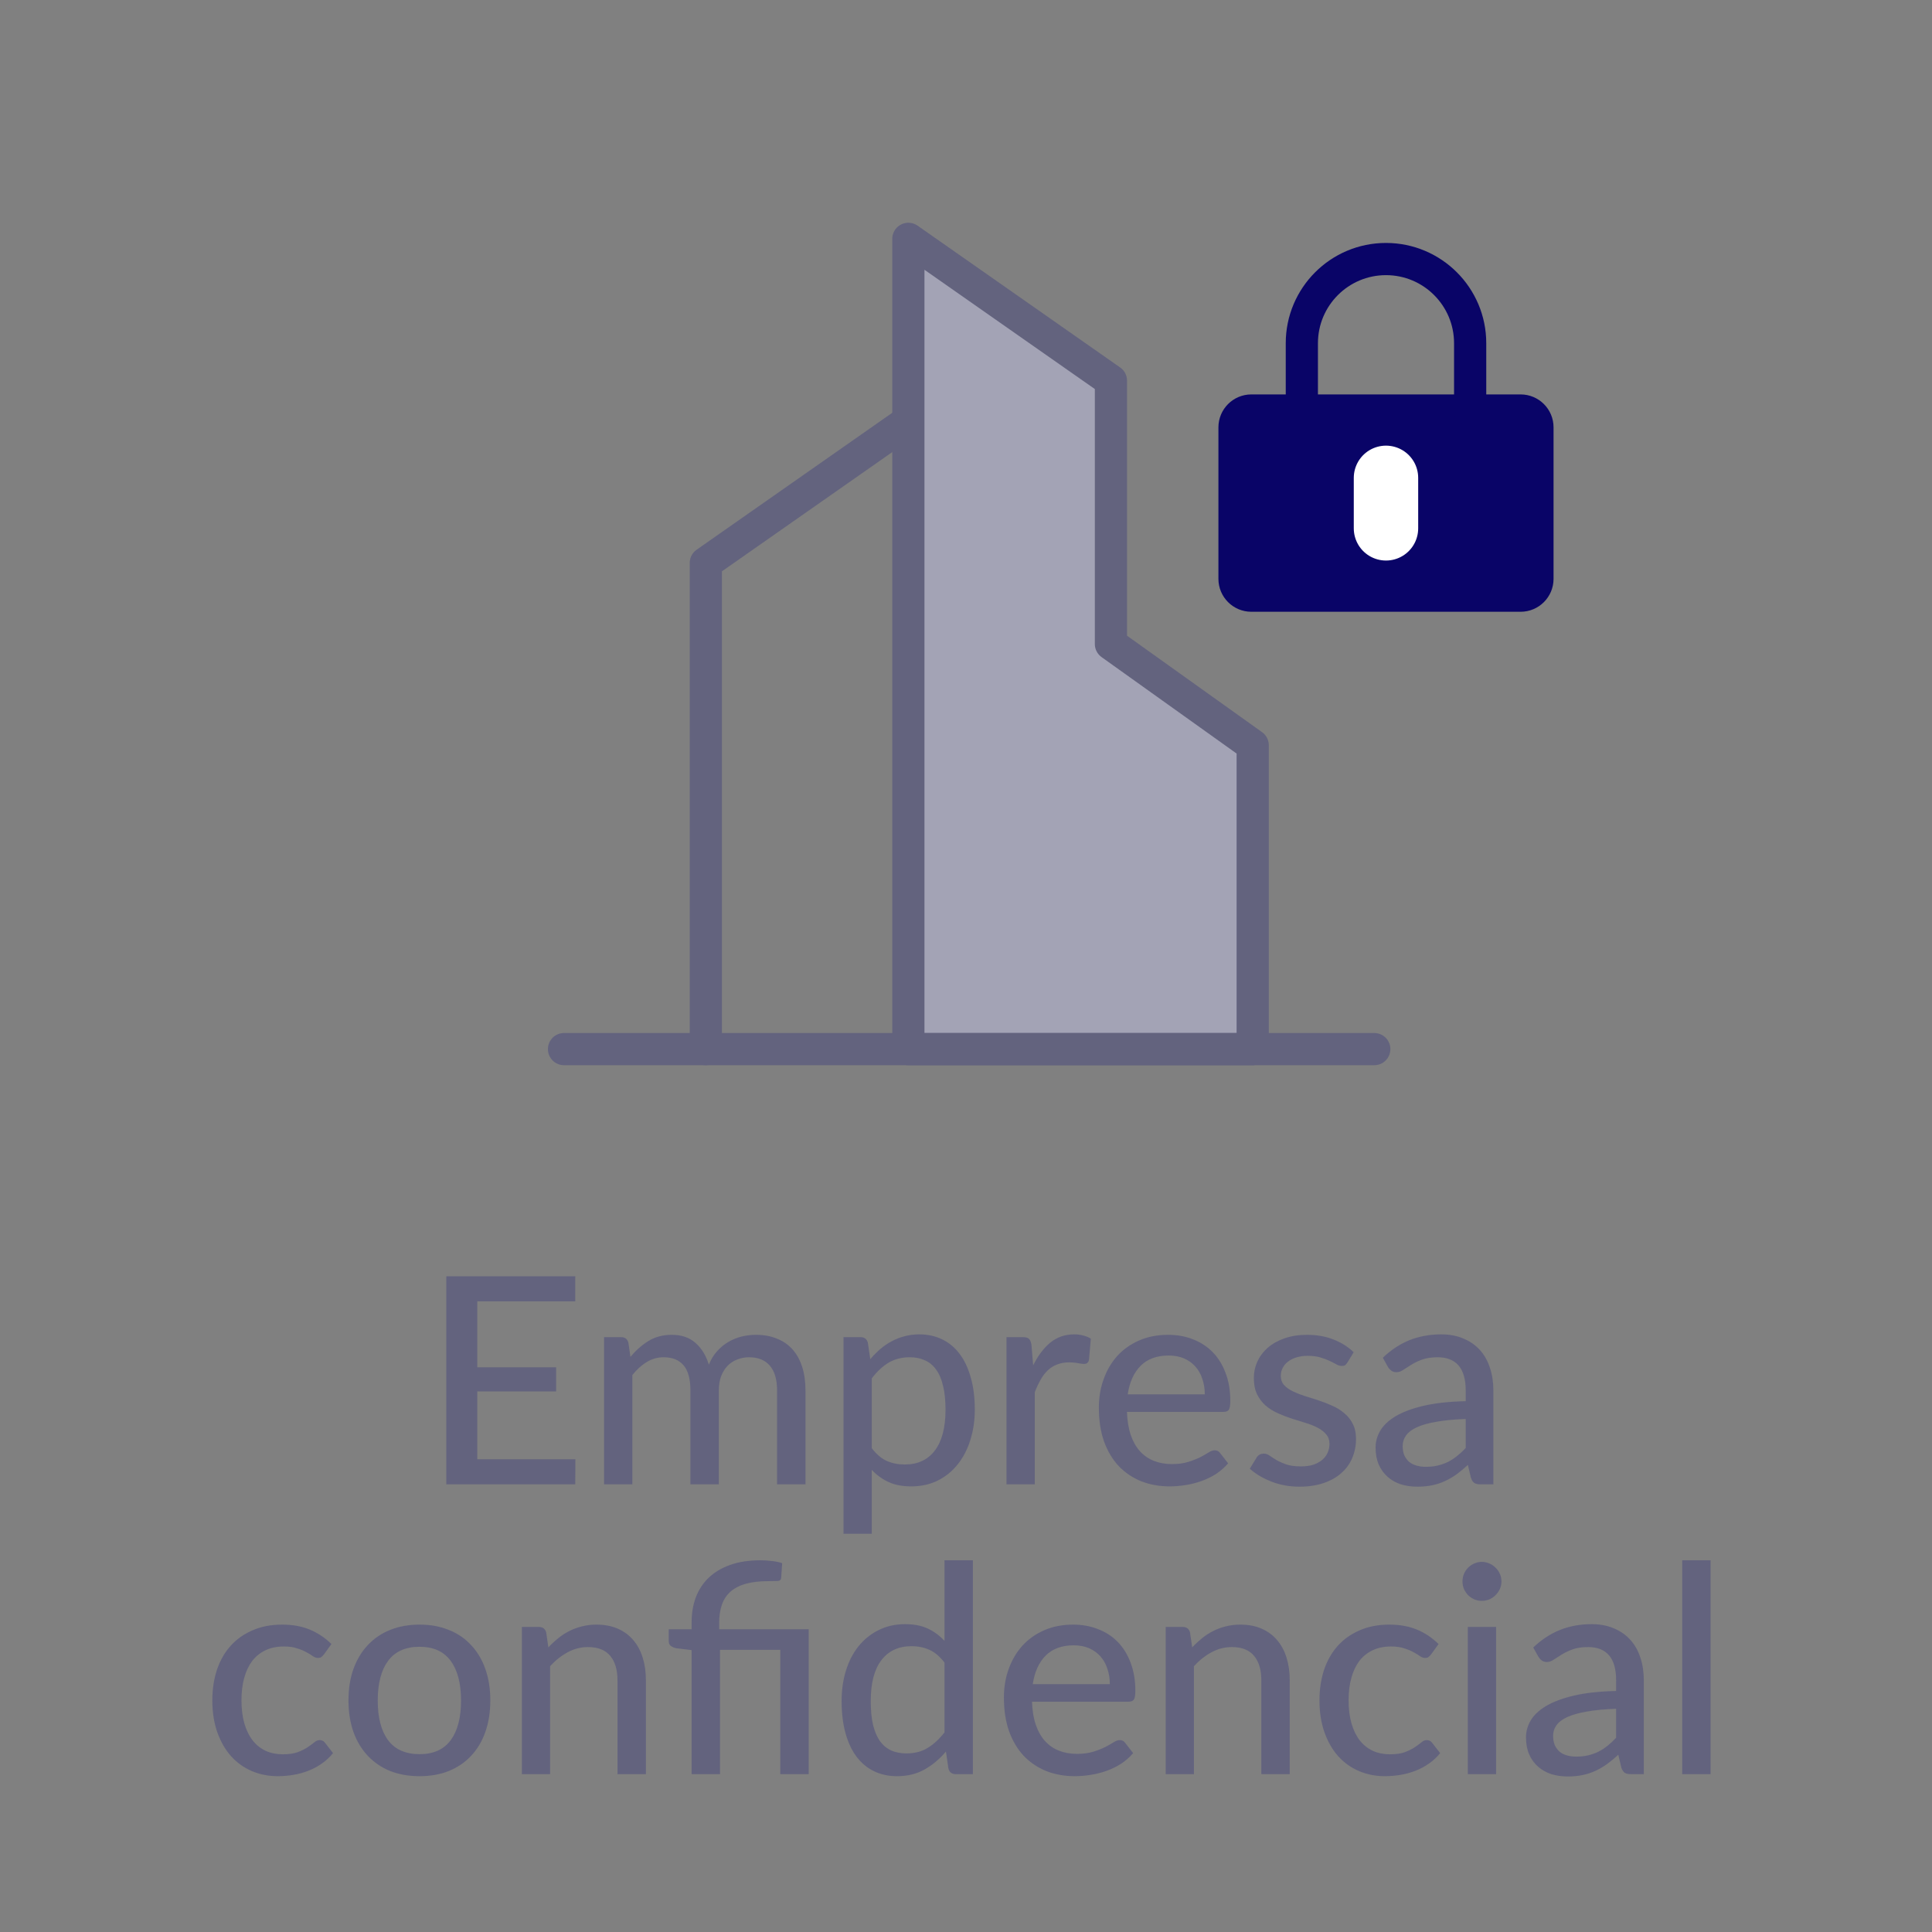
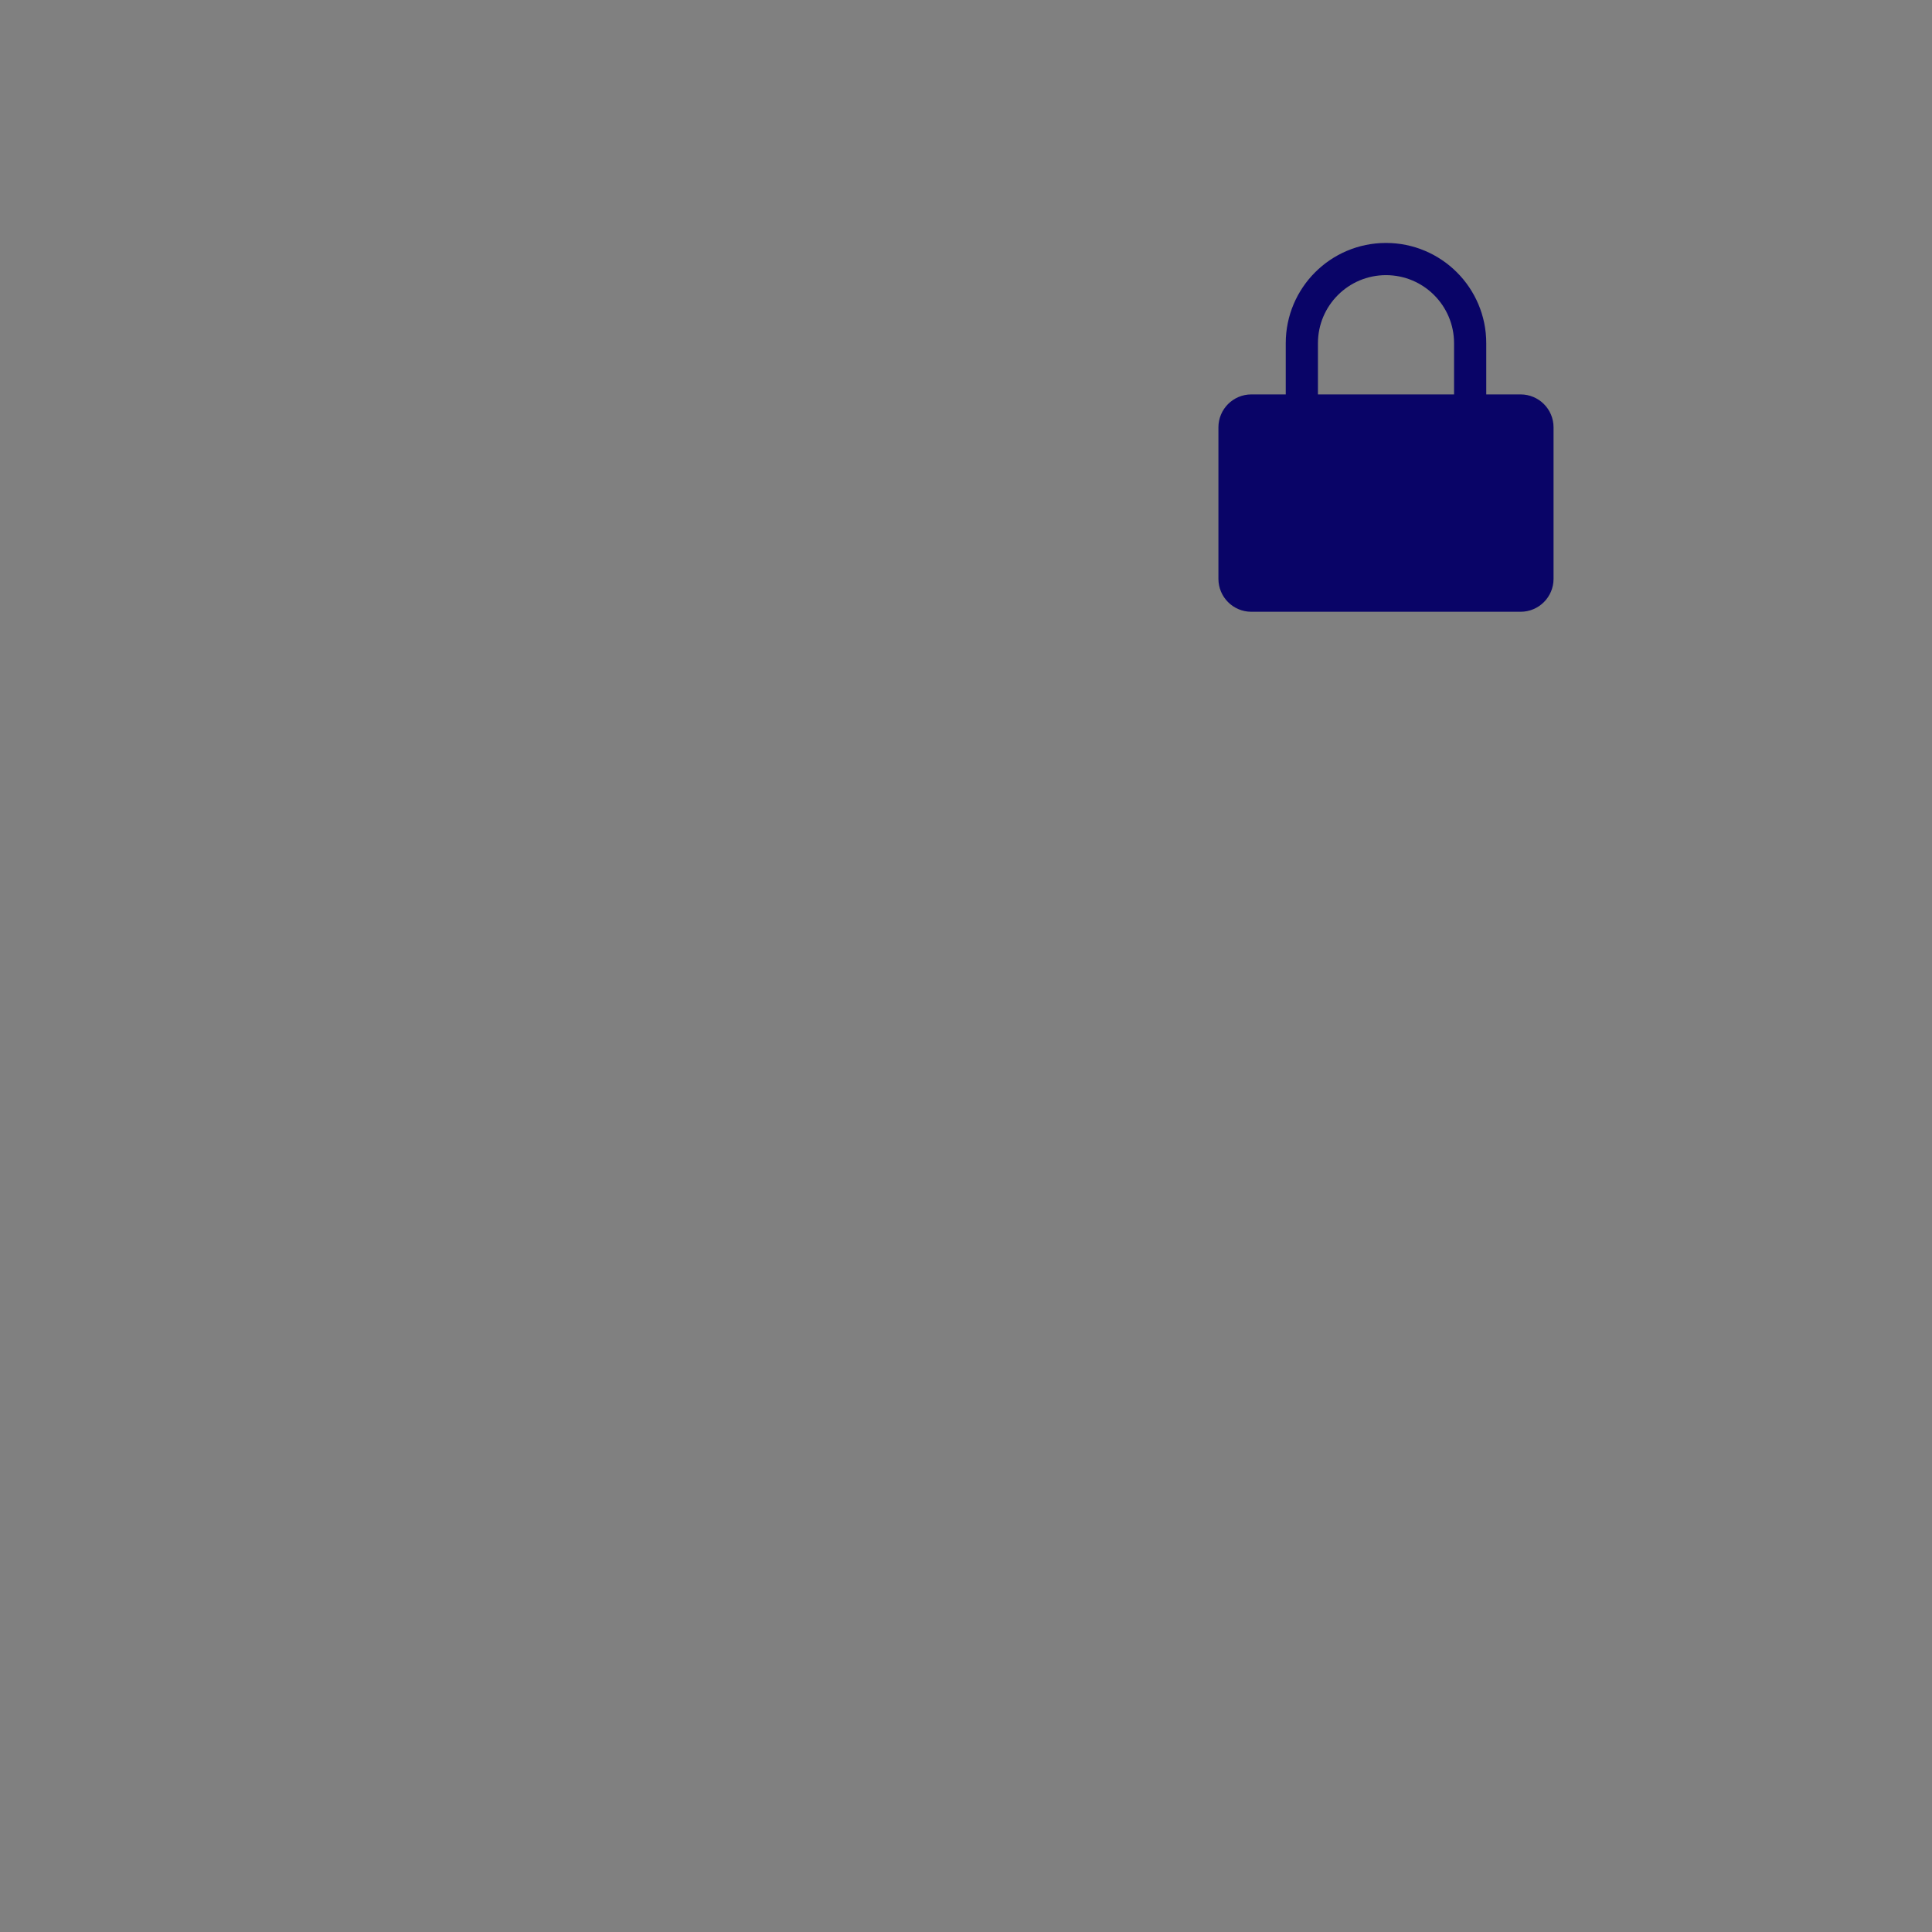
<svg xmlns="http://www.w3.org/2000/svg" width="60" height="60" viewBox="0 0 60 60" fill="none">
  <rect x="0" y="0" width="60" height="60" fill="#808080" stroke="none" />
  <path d="M47.224 12.749H38.861C38.573 12.749 38.339 12.983 38.339 13.272V17.976C38.339 18.265 38.573 18.499 38.861 18.499H47.224C47.513 18.499 47.747 18.265 47.747 17.976V13.272C47.747 12.983 47.513 12.749 47.224 12.749Z" fill="#090467" stroke="#090467" stroke-linejoin="round" />
  <path d="M40.43 12.749V10.659C40.43 9.215 41.6 8.045 43.043 8.045C44.486 8.045 45.657 9.215 45.657 10.659V12.749" stroke="#090467" stroke-linecap="round" stroke-linejoin="round" />
-   <path d="M43.043 14.84V16.408" stroke="white" stroke-width="2" stroke-linecap="round" stroke-linejoin="round" />
-   <path d="M28.21 13.08L21.92 17.483V32.581" stroke="#63637E" stroke-linecap="round" stroke-linejoin="round" />
-   <path fill-rule="evenodd" clip-rule="evenodd" d="M28.21 7.418L34.501 11.822V20L38.904 23.145V32.581H28.21V7.418Z" fill="#A3A3B5" stroke="#63637E" stroke-linecap="round" stroke-linejoin="round" />
-   <path d="M17.516 32.581H42.679" stroke="#63637E" stroke-linecap="round" stroke-linejoin="round" />
-   <path d="M17.869 45.319L17.865 46.098H13.86V39.636H17.865V40.414H14.823V42.462H17.271V43.213H14.823V45.319H17.869ZM18.76 46.098V41.526H19.287C19.41 41.526 19.486 41.584 19.516 41.701L19.579 42.138C19.747 41.937 19.933 41.773 20.137 41.647C20.344 41.518 20.586 41.454 20.862 41.454C21.165 41.454 21.411 41.538 21.6 41.706C21.789 41.871 21.927 42.096 22.014 42.381C22.08 42.219 22.165 42.079 22.27 41.962C22.375 41.845 22.492 41.749 22.621 41.674C22.75 41.599 22.887 41.544 23.031 41.508C23.178 41.472 23.326 41.454 23.476 41.454C23.719 41.454 23.935 41.493 24.124 41.571C24.316 41.646 24.478 41.757 24.61 41.904C24.742 42.051 24.843 42.232 24.912 42.448C24.981 42.664 25.015 42.91 25.015 43.186V46.098H24.133V43.186C24.133 42.844 24.058 42.586 23.908 42.412C23.761 42.238 23.545 42.151 23.26 42.151C23.134 42.151 23.014 42.174 22.9 42.219C22.786 42.261 22.686 42.325 22.599 42.412C22.515 42.499 22.447 42.607 22.396 42.736C22.348 42.865 22.324 43.015 22.324 43.186V46.098H21.442V43.186C21.442 42.832 21.372 42.571 21.231 42.403C21.09 42.235 20.883 42.151 20.61 42.151C20.421 42.151 20.245 42.201 20.083 42.3C19.921 42.399 19.773 42.534 19.638 42.705V46.098H18.76ZM27.073 44.973C27.217 45.162 27.372 45.294 27.537 45.369C27.705 45.444 27.892 45.481 28.099 45.481C28.501 45.481 28.812 45.337 29.031 45.049C29.253 44.758 29.364 44.335 29.364 43.78C29.364 43.489 29.338 43.242 29.287 43.038C29.239 42.831 29.167 42.663 29.071 42.534C28.978 42.402 28.863 42.306 28.725 42.246C28.587 42.183 28.431 42.151 28.257 42.151C28.002 42.151 27.78 42.208 27.591 42.322C27.405 42.436 27.232 42.598 27.073 42.808V44.973ZM27.028 42.21C27.124 42.096 27.226 41.992 27.334 41.899C27.445 41.803 27.564 41.722 27.69 41.656C27.816 41.587 27.949 41.535 28.09 41.499C28.234 41.46 28.387 41.44 28.549 41.44C28.81 41.44 29.046 41.491 29.256 41.593C29.469 41.695 29.65 41.845 29.8 42.043C29.95 42.241 30.066 42.486 30.147 42.777C30.231 43.068 30.273 43.402 30.273 43.78C30.273 44.119 30.226 44.434 30.133 44.725C30.043 45.013 29.913 45.264 29.742 45.477C29.574 45.69 29.367 45.858 29.121 45.981C28.878 46.101 28.603 46.161 28.297 46.161C28.024 46.161 27.79 46.116 27.595 46.026C27.4 45.936 27.226 45.81 27.073 45.648V47.632H26.196V41.526H26.722C26.845 41.526 26.922 41.584 26.952 41.701L27.028 42.21ZM32.086 42.403C32.233 42.103 32.41 41.868 32.617 41.697C32.824 41.526 33.073 41.44 33.364 41.44C33.463 41.44 33.556 41.452 33.643 41.476C33.733 41.497 33.811 41.53 33.877 41.575L33.819 42.237C33.798 42.318 33.748 42.358 33.67 42.358C33.628 42.358 33.565 42.351 33.481 42.336C33.397 42.318 33.307 42.309 33.211 42.309C33.07 42.309 32.946 42.33 32.838 42.372C32.73 42.411 32.632 42.471 32.545 42.552C32.461 42.63 32.386 42.727 32.32 42.844C32.254 42.958 32.193 43.089 32.136 43.236V46.098H31.258V41.526H31.762C31.858 41.526 31.923 41.544 31.956 41.58C31.992 41.613 32.017 41.673 32.032 41.76L32.086 42.403ZM37.416 43.303C37.416 43.129 37.39 42.969 37.339 42.822C37.291 42.675 37.219 42.547 37.123 42.439C37.027 42.331 36.91 42.247 36.772 42.187C36.634 42.127 36.475 42.097 36.295 42.097C35.926 42.097 35.635 42.204 35.422 42.417C35.212 42.63 35.078 42.925 35.022 43.303H37.416ZM38.14 45.445C38.032 45.571 37.907 45.681 37.767 45.774C37.626 45.864 37.475 45.937 37.316 45.994C37.157 46.051 36.992 46.093 36.822 46.12C36.654 46.147 36.487 46.161 36.322 46.161C36.007 46.161 35.715 46.108 35.444 46.003C35.178 45.895 34.945 45.739 34.747 45.535C34.552 45.328 34.399 45.073 34.288 44.77C34.18 44.464 34.126 44.113 34.126 43.717C34.126 43.399 34.175 43.104 34.275 42.831C34.373 42.555 34.514 42.315 34.697 42.111C34.883 41.907 35.11 41.746 35.377 41.629C35.644 41.512 35.944 41.454 36.277 41.454C36.556 41.454 36.812 41.5 37.047 41.593C37.283 41.683 37.487 41.815 37.658 41.989C37.83 42.163 37.963 42.378 38.059 42.633C38.158 42.888 38.208 43.179 38.208 43.506C38.208 43.641 38.193 43.732 38.163 43.78C38.133 43.825 38.077 43.848 37.996 43.848H34.999C35.008 44.121 35.047 44.359 35.116 44.563C35.185 44.764 35.279 44.932 35.4 45.067C35.523 45.202 35.668 45.303 35.836 45.369C36.004 45.435 36.191 45.468 36.398 45.468C36.593 45.468 36.761 45.445 36.903 45.4C37.047 45.355 37.169 45.307 37.272 45.256C37.377 45.202 37.464 45.153 37.532 45.108C37.605 45.063 37.667 45.04 37.721 45.04C37.794 45.04 37.849 45.067 37.888 45.121L38.14 45.445ZM41.846 42.313C41.822 42.352 41.797 42.381 41.77 42.399C41.743 42.414 41.708 42.421 41.666 42.421C41.618 42.421 41.564 42.405 41.504 42.372C41.447 42.339 41.377 42.303 41.293 42.264C41.212 42.225 41.116 42.189 41.005 42.156C40.894 42.123 40.762 42.106 40.609 42.106C40.483 42.106 40.367 42.123 40.262 42.156C40.16 42.186 40.073 42.229 40.001 42.286C39.929 42.34 39.874 42.406 39.835 42.484C39.796 42.559 39.776 42.64 39.776 42.727C39.776 42.841 39.809 42.936 39.875 43.011C39.944 43.086 40.033 43.15 40.141 43.204C40.252 43.258 40.376 43.308 40.514 43.353C40.655 43.395 40.798 43.44 40.942 43.488C41.089 43.536 41.231 43.591 41.369 43.654C41.51 43.714 41.635 43.791 41.743 43.884C41.854 43.974 41.942 44.083 42.008 44.212C42.077 44.341 42.112 44.499 42.112 44.685C42.112 44.898 42.073 45.096 41.995 45.279C41.92 45.459 41.807 45.615 41.657 45.747C41.51 45.879 41.327 45.982 41.108 46.057C40.889 46.132 40.639 46.17 40.357 46.17C40.042 46.17 39.751 46.117 39.484 46.012C39.217 45.907 38.993 45.774 38.813 45.612L39.02 45.274C39.044 45.232 39.074 45.201 39.11 45.18C39.146 45.156 39.194 45.144 39.254 45.144C39.311 45.144 39.37 45.165 39.43 45.207C39.49 45.249 39.562 45.295 39.646 45.346C39.73 45.394 39.832 45.439 39.952 45.481C40.072 45.52 40.222 45.54 40.402 45.54C40.552 45.54 40.682 45.522 40.793 45.486C40.904 45.447 40.996 45.396 41.068 45.333C41.143 45.267 41.198 45.192 41.234 45.108C41.27 45.024 41.288 44.935 41.288 44.842C41.288 44.722 41.254 44.623 41.185 44.545C41.119 44.464 41.03 44.395 40.919 44.338C40.811 44.281 40.687 44.232 40.546 44.19C40.405 44.148 40.261 44.103 40.114 44.055C39.967 44.007 39.823 43.951 39.682 43.888C39.541 43.825 39.415 43.746 39.304 43.65C39.196 43.554 39.107 43.437 39.038 43.299C38.972 43.161 38.939 42.993 38.939 42.795C38.939 42.618 38.975 42.448 39.047 42.286C39.122 42.124 39.229 41.982 39.367 41.859C39.508 41.736 39.68 41.638 39.884 41.566C40.091 41.491 40.327 41.454 40.591 41.454C40.894 41.454 41.167 41.502 41.41 41.598C41.656 41.694 41.866 41.826 42.04 41.994L41.846 42.313ZM45.519 44.068C45.162 44.08 44.859 44.109 44.61 44.154C44.361 44.196 44.158 44.253 44.002 44.325C43.846 44.397 43.734 44.482 43.665 44.581C43.596 44.677 43.561 44.785 43.561 44.905C43.561 45.019 43.579 45.118 43.615 45.202C43.654 45.283 43.705 45.351 43.768 45.405C43.834 45.456 43.911 45.493 43.998 45.517C44.085 45.541 44.179 45.553 44.281 45.553C44.416 45.553 44.539 45.54 44.65 45.513C44.764 45.486 44.871 45.448 44.97 45.4C45.069 45.349 45.163 45.288 45.253 45.216C45.343 45.144 45.432 45.061 45.519 44.968V44.068ZM42.945 42.165C43.2 41.922 43.476 41.74 43.773 41.62C44.073 41.5 44.401 41.44 44.758 41.44C45.019 41.44 45.25 41.484 45.451 41.571C45.652 41.655 45.822 41.773 45.96 41.926C46.098 42.079 46.201 42.262 46.27 42.475C46.342 42.688 46.378 42.924 46.378 43.182V46.098H45.987C45.9 46.098 45.834 46.084 45.789 46.057C45.744 46.027 45.708 45.973 45.681 45.895L45.586 45.495C45.469 45.603 45.354 45.699 45.24 45.783C45.126 45.864 45.006 45.934 44.88 45.994C44.757 46.051 44.625 46.095 44.484 46.125C44.343 46.155 44.187 46.17 44.016 46.17C43.836 46.17 43.666 46.146 43.507 46.098C43.351 46.047 43.215 45.97 43.098 45.868C42.981 45.766 42.888 45.639 42.819 45.486C42.753 45.333 42.72 45.154 42.72 44.95C42.72 44.77 42.768 44.598 42.864 44.433C42.963 44.265 43.122 44.115 43.341 43.983C43.563 43.851 43.851 43.743 44.205 43.659C44.562 43.575 45 43.527 45.519 43.515V43.182C45.519 42.837 45.445 42.579 45.298 42.408C45.151 42.237 44.935 42.151 44.65 42.151C44.458 42.151 44.296 42.175 44.164 42.223C44.035 42.271 43.923 42.325 43.827 42.385C43.734 42.442 43.651 42.495 43.579 42.543C43.51 42.591 43.438 42.615 43.363 42.615C43.303 42.615 43.251 42.598 43.206 42.565C43.164 42.532 43.129 42.493 43.102 42.448L42.945 42.165ZM10.059 51.381C10.032 51.414 10.005 51.441 9.978 51.462C9.954 51.48 9.918 51.489 9.87 51.489C9.822 51.489 9.771 51.471 9.717 51.435C9.666 51.396 9.6 51.355 9.519 51.313C9.441 51.268 9.345 51.228 9.231 51.192C9.12 51.153 8.982 51.133 8.817 51.133C8.601 51.133 8.411 51.172 8.246 51.25C8.081 51.328 7.943 51.439 7.832 51.583C7.724 51.727 7.641 51.903 7.584 52.11C7.527 52.317 7.499 52.549 7.499 52.807C7.499 53.074 7.529 53.313 7.589 53.523C7.649 53.73 7.734 53.905 7.845 54.049C7.956 54.19 8.091 54.298 8.25 54.373C8.409 54.445 8.586 54.481 8.781 54.481C8.97 54.481 9.126 54.459 9.249 54.414C9.372 54.366 9.474 54.315 9.555 54.261C9.636 54.207 9.704 54.157 9.758 54.112C9.812 54.064 9.867 54.04 9.924 54.04C9.996 54.04 10.052 54.067 10.091 54.121L10.343 54.445C10.238 54.574 10.119 54.684 9.987 54.774C9.858 54.864 9.72 54.937 9.573 54.994C9.426 55.051 9.272 55.093 9.11 55.12C8.951 55.147 8.789 55.161 8.624 55.161C8.339 55.161 8.072 55.108 7.823 55.003C7.577 54.898 7.362 54.745 7.179 54.544C6.999 54.343 6.857 54.097 6.752 53.806C6.647 53.512 6.594 53.179 6.594 52.807C6.594 52.468 6.641 52.155 6.734 51.867C6.83 51.579 6.969 51.331 7.152 51.124C7.338 50.914 7.566 50.751 7.836 50.634C8.106 50.514 8.415 50.454 8.763 50.454C9.09 50.454 9.378 50.506 9.627 50.611C9.876 50.716 10.098 50.865 10.293 51.057L10.059 51.381ZM13.031 50.454C13.367 50.454 13.67 50.509 13.94 50.62C14.213 50.728 14.444 50.886 14.633 51.093C14.825 51.297 14.972 51.544 15.074 51.835C15.176 52.123 15.227 52.447 15.227 52.807C15.227 53.167 15.176 53.493 15.074 53.784C14.972 54.075 14.825 54.322 14.633 54.526C14.444 54.73 14.213 54.888 13.94 54.999C13.67 55.107 13.367 55.161 13.031 55.161C12.692 55.161 12.386 55.107 12.113 54.999C11.843 54.888 11.612 54.73 11.42 54.526C11.228 54.322 11.08 54.075 10.975 53.784C10.873 53.493 10.822 53.167 10.822 52.807C10.822 52.447 10.873 52.123 10.975 51.835C11.08 51.544 11.228 51.297 11.42 51.093C11.612 50.886 11.843 50.728 12.113 50.62C12.386 50.509 12.692 50.454 13.031 50.454ZM13.031 54.477C13.463 54.477 13.786 54.331 13.999 54.04C14.212 53.749 14.318 53.34 14.318 52.812C14.318 52.284 14.212 51.874 13.999 51.583C13.786 51.289 13.463 51.142 13.031 51.142C12.593 51.142 12.266 51.289 12.05 51.583C11.837 51.874 11.731 52.284 11.731 52.812C11.731 53.34 11.837 53.749 12.05 54.04C12.266 54.331 12.593 54.477 13.031 54.477ZM17.03 51.16C17.129 51.055 17.233 50.959 17.341 50.872C17.449 50.785 17.563 50.712 17.683 50.652C17.806 50.589 17.936 50.541 18.074 50.508C18.215 50.472 18.365 50.454 18.524 50.454C18.776 50.454 18.997 50.496 19.186 50.58C19.378 50.664 19.538 50.782 19.667 50.935C19.796 51.085 19.894 51.267 19.96 51.48C20.026 51.693 20.059 51.928 20.059 52.186V55.098H19.177V52.186C19.177 51.859 19.102 51.606 18.952 51.426C18.802 51.243 18.572 51.151 18.263 51.151C18.038 51.151 17.827 51.205 17.629 51.313C17.434 51.418 17.252 51.562 17.084 51.745V55.098H16.207V50.526H16.733C16.856 50.526 16.933 50.584 16.963 50.701L17.03 51.16ZM21.479 55.098V51.246L21.002 51.187C20.933 51.172 20.876 51.148 20.831 51.115C20.789 51.079 20.768 51.028 20.768 50.962V50.598H21.479V50.377C21.479 50.098 21.522 49.842 21.609 49.608C21.699 49.371 21.833 49.167 22.01 48.996C22.19 48.825 22.412 48.693 22.676 48.6C22.943 48.504 23.255 48.456 23.612 48.456C23.726 48.456 23.846 48.463 23.972 48.478C24.098 48.493 24.204 48.516 24.291 48.546L24.26 49.005C24.254 49.065 24.216 49.096 24.147 49.099C24.078 49.102 23.982 49.104 23.859 49.104C23.586 49.104 23.354 49.131 23.162 49.185C22.97 49.239 22.812 49.32 22.689 49.428C22.566 49.536 22.476 49.672 22.419 49.837C22.362 49.999 22.334 50.188 22.334 50.404V50.598H25.115V55.098H24.233V51.237H22.361V55.098H21.479ZM29.332 51.633C29.188 51.444 29.032 51.312 28.864 51.237C28.699 51.162 28.513 51.124 28.306 51.124C27.904 51.124 27.592 51.27 27.37 51.561C27.151 51.849 27.042 52.27 27.042 52.825C27.042 53.116 27.066 53.365 27.114 53.572C27.165 53.776 27.237 53.944 27.33 54.076C27.426 54.205 27.543 54.301 27.681 54.364C27.819 54.424 27.975 54.454 28.149 54.454C28.404 54.454 28.624 54.397 28.81 54.283C28.996 54.169 29.17 54.009 29.332 53.802V51.633ZM30.214 48.456V55.098H29.683C29.56 55.098 29.484 55.039 29.454 54.922L29.377 54.396C29.182 54.627 28.96 54.813 28.711 54.954C28.465 55.092 28.18 55.161 27.856 55.161C27.595 55.161 27.358 55.11 27.145 55.008C26.935 54.906 26.755 54.757 26.605 54.562C26.455 54.364 26.34 54.12 26.259 53.829C26.178 53.538 26.137 53.203 26.137 52.825C26.137 52.486 26.182 52.171 26.272 51.88C26.362 51.589 26.493 51.337 26.664 51.124C26.835 50.911 27.042 50.745 27.285 50.625C27.528 50.502 27.802 50.44 28.108 50.44C28.384 50.44 28.618 50.485 28.81 50.575C29.005 50.665 29.179 50.793 29.332 50.958V48.456H30.214ZM34.467 52.303C34.467 52.129 34.441 51.969 34.39 51.822C34.342 51.675 34.27 51.547 34.174 51.439C34.078 51.331 33.961 51.247 33.823 51.187C33.685 51.127 33.526 51.097 33.346 51.097C32.977 51.097 32.686 51.204 32.473 51.417C32.263 51.63 32.13 51.925 32.073 52.303H34.467ZM35.191 54.445C35.083 54.571 34.959 54.681 34.818 54.774C34.677 54.864 34.527 54.937 34.368 54.994C34.209 55.051 34.044 55.093 33.873 55.12C33.705 55.147 33.538 55.161 33.373 55.161C33.058 55.161 32.766 55.108 32.496 55.003C32.229 54.895 31.996 54.739 31.798 54.535C31.603 54.328 31.45 54.073 31.339 53.77C31.231 53.464 31.177 53.113 31.177 52.717C31.177 52.399 31.227 52.104 31.326 51.831C31.425 51.555 31.566 51.315 31.749 51.111C31.935 50.907 32.161 50.746 32.428 50.629C32.695 50.512 32.995 50.454 33.328 50.454C33.607 50.454 33.864 50.5 34.098 50.593C34.335 50.683 34.539 50.815 34.71 50.989C34.881 51.163 35.014 51.378 35.11 51.633C35.209 51.888 35.259 52.179 35.259 52.506C35.259 52.641 35.244 52.732 35.214 52.78C35.184 52.825 35.128 52.848 35.047 52.848H32.05C32.059 53.121 32.098 53.359 32.167 53.563C32.236 53.764 32.331 53.932 32.451 54.067C32.574 54.202 32.719 54.303 32.887 54.369C33.055 54.435 33.243 54.468 33.45 54.468C33.645 54.468 33.813 54.445 33.954 54.4C34.098 54.355 34.221 54.307 34.323 54.256C34.428 54.202 34.515 54.153 34.584 54.108C34.656 54.063 34.719 54.04 34.773 54.04C34.845 54.04 34.9 54.067 34.939 54.121L35.191 54.445ZM37.025 51.16C37.124 51.055 37.228 50.959 37.336 50.872C37.444 50.785 37.558 50.712 37.678 50.652C37.801 50.589 37.931 50.541 38.069 50.508C38.21 50.472 38.36 50.454 38.519 50.454C38.771 50.454 38.992 50.496 39.181 50.58C39.373 50.664 39.533 50.782 39.662 50.935C39.791 51.085 39.889 51.267 39.955 51.48C40.021 51.693 40.054 51.928 40.054 52.186V55.098H39.172V52.186C39.172 51.859 39.097 51.606 38.947 51.426C38.797 51.243 38.567 51.151 38.258 51.151C38.033 51.151 37.822 51.205 37.624 51.313C37.429 51.418 37.247 51.562 37.079 51.745V55.098H36.202V50.526H36.728C36.851 50.526 36.928 50.584 36.958 50.701L37.025 51.16ZM44.442 51.381C44.415 51.414 44.388 51.441 44.361 51.462C44.337 51.48 44.301 51.489 44.253 51.489C44.205 51.489 44.154 51.471 44.1 51.435C44.049 51.396 43.983 51.355 43.902 51.313C43.824 51.268 43.728 51.228 43.614 51.192C43.503 51.153 43.365 51.133 43.2 51.133C42.984 51.133 42.794 51.172 42.629 51.25C42.464 51.328 42.326 51.439 42.215 51.583C42.107 51.727 42.024 51.903 41.967 52.11C41.91 52.317 41.882 52.549 41.882 52.807C41.882 53.074 41.912 53.313 41.972 53.523C42.032 53.73 42.117 53.905 42.228 54.049C42.339 54.19 42.474 54.298 42.633 54.373C42.792 54.445 42.969 54.481 43.164 54.481C43.353 54.481 43.509 54.459 43.632 54.414C43.755 54.366 43.857 54.315 43.938 54.261C44.019 54.207 44.087 54.157 44.141 54.112C44.195 54.064 44.25 54.04 44.307 54.04C44.379 54.04 44.435 54.067 44.474 54.121L44.726 54.445C44.621 54.574 44.502 54.684 44.37 54.774C44.241 54.864 44.103 54.937 43.956 54.994C43.809 55.051 43.655 55.093 43.493 55.12C43.334 55.147 43.172 55.161 43.007 55.161C42.722 55.161 42.455 55.108 42.206 55.003C41.96 54.898 41.745 54.745 41.562 54.544C41.382 54.343 41.24 54.097 41.135 53.806C41.03 53.512 40.977 53.179 40.977 52.807C40.977 52.468 41.024 52.155 41.117 51.867C41.213 51.579 41.352 51.331 41.535 51.124C41.721 50.914 41.949 50.751 42.219 50.634C42.489 50.514 42.798 50.454 43.146 50.454C43.473 50.454 43.761 50.506 44.01 50.611C44.259 50.716 44.481 50.865 44.676 51.057L44.442 51.381ZM46.463 50.526V55.098H45.585V50.526H46.463ZM46.629 49.113C46.629 49.194 46.613 49.272 46.58 49.347C46.547 49.419 46.502 49.483 46.445 49.54C46.391 49.594 46.326 49.638 46.251 49.671C46.176 49.701 46.098 49.716 46.017 49.716C45.936 49.716 45.86 49.701 45.788 49.671C45.716 49.638 45.651 49.594 45.594 49.54C45.54 49.483 45.497 49.419 45.464 49.347C45.434 49.272 45.419 49.194 45.419 49.113C45.419 49.029 45.434 48.951 45.464 48.879C45.497 48.804 45.54 48.739 45.594 48.685C45.651 48.628 45.716 48.585 45.788 48.555C45.86 48.522 45.936 48.505 46.017 48.505C46.098 48.505 46.176 48.522 46.251 48.555C46.326 48.585 46.391 48.628 46.445 48.685C46.502 48.739 46.547 48.804 46.58 48.879C46.613 48.951 46.629 49.029 46.629 49.113ZM50.19 53.068C49.833 53.08 49.53 53.109 49.281 53.154C49.032 53.196 48.83 53.253 48.674 53.325C48.518 53.397 48.405 53.482 48.336 53.581C48.267 53.677 48.233 53.785 48.233 53.905C48.233 54.019 48.251 54.118 48.287 54.202C48.326 54.283 48.377 54.351 48.44 54.405C48.506 54.456 48.582 54.493 48.669 54.517C48.756 54.541 48.851 54.553 48.953 54.553C49.088 54.553 49.211 54.54 49.322 54.513C49.436 54.486 49.542 54.448 49.641 54.4C49.74 54.349 49.835 54.288 49.925 54.216C50.015 54.144 50.103 54.061 50.19 53.968V53.068ZM47.616 51.165C47.871 50.922 48.147 50.74 48.444 50.62C48.744 50.5 49.073 50.44 49.43 50.44C49.691 50.44 49.922 50.484 50.123 50.571C50.324 50.655 50.493 50.773 50.631 50.926C50.769 51.079 50.873 51.262 50.942 51.475C51.014 51.688 51.05 51.924 51.05 52.182V55.098H50.658C50.571 55.098 50.505 55.084 50.46 55.057C50.415 55.027 50.379 54.973 50.352 54.895L50.258 54.495C50.141 54.603 50.025 54.699 49.911 54.783C49.797 54.864 49.677 54.934 49.551 54.994C49.428 55.051 49.296 55.095 49.155 55.125C49.014 55.155 48.858 55.17 48.687 55.17C48.507 55.17 48.338 55.146 48.179 55.098C48.023 55.047 47.886 54.97 47.769 54.868C47.652 54.766 47.559 54.639 47.49 54.486C47.424 54.333 47.391 54.154 47.391 53.95C47.391 53.77 47.439 53.598 47.535 53.433C47.634 53.265 47.793 53.115 48.012 52.983C48.234 52.851 48.522 52.743 48.876 52.659C49.233 52.575 49.671 52.527 50.19 52.515V52.182C50.19 51.837 50.117 51.579 49.97 51.408C49.823 51.237 49.607 51.151 49.322 51.151C49.13 51.151 48.968 51.175 48.836 51.223C48.707 51.271 48.594 51.325 48.498 51.385C48.405 51.442 48.323 51.495 48.251 51.543C48.182 51.591 48.11 51.615 48.035 51.615C47.975 51.615 47.922 51.598 47.877 51.565C47.835 51.532 47.801 51.493 47.774 51.448L47.616 51.165ZM53.124 48.456V55.098H52.242V48.456H53.124Z" fill="#63637E" />
</svg>